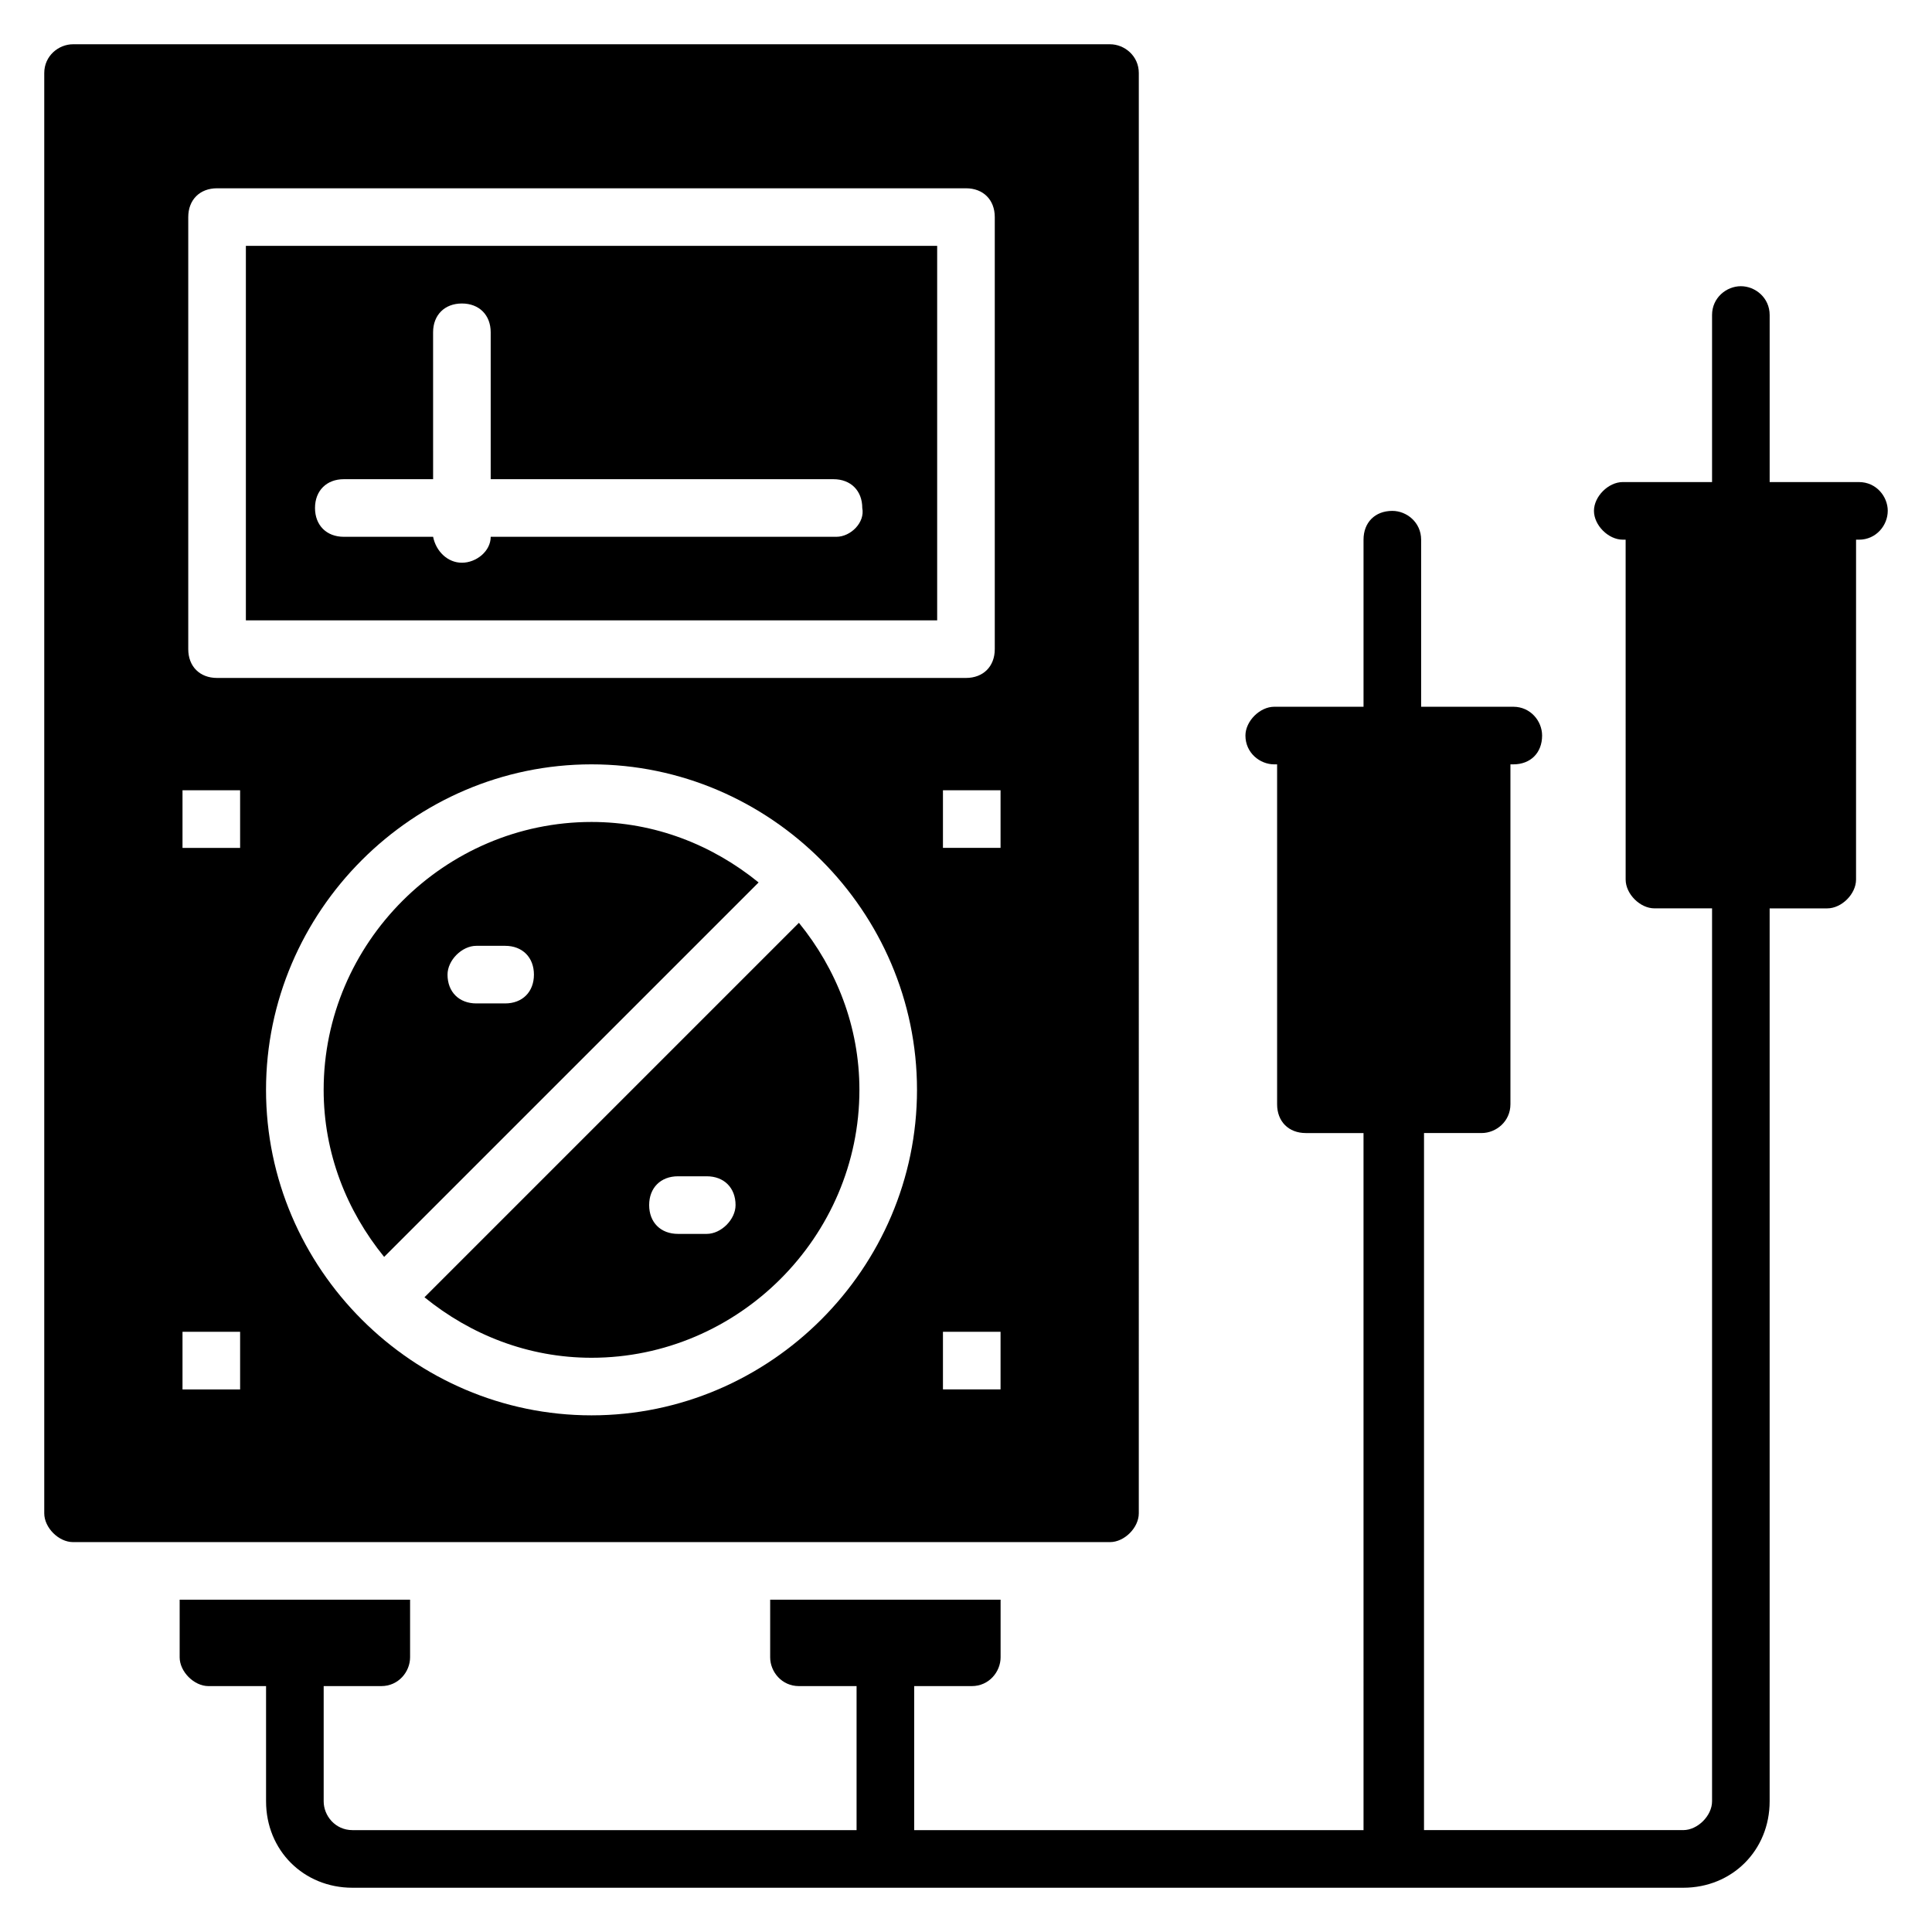
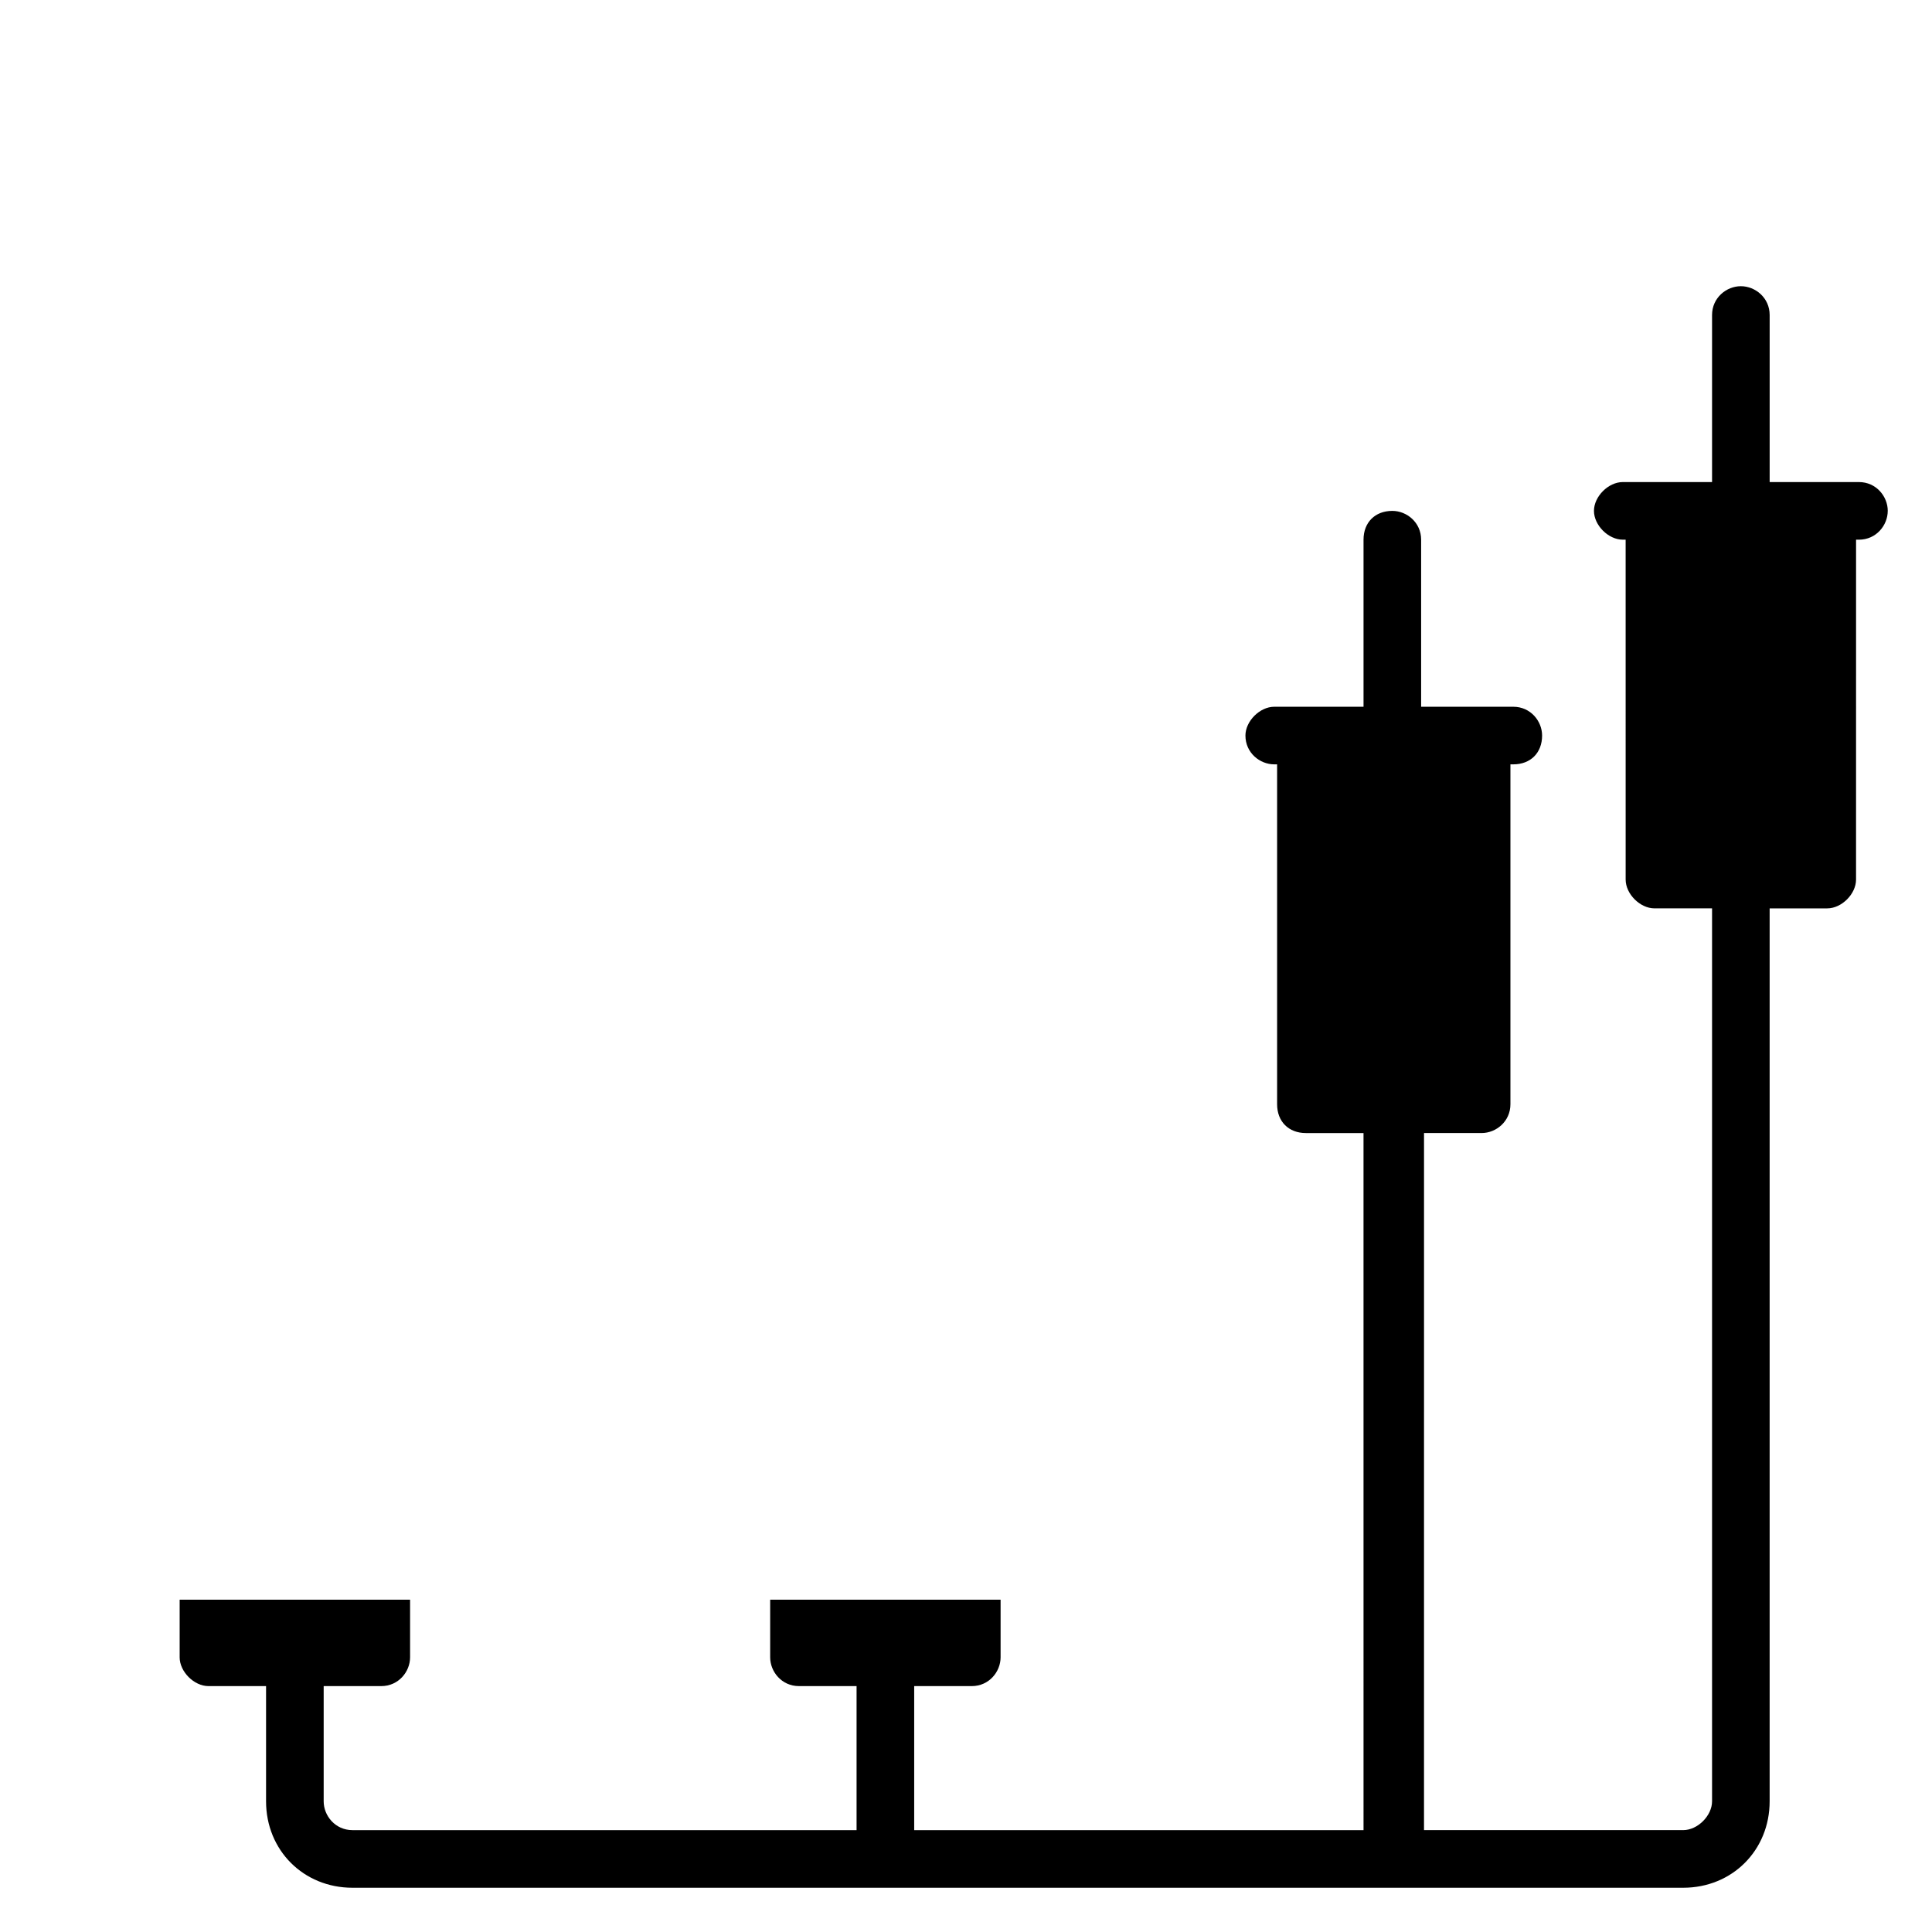
<svg xmlns="http://www.w3.org/2000/svg" fill="#000000" width="800px" height="800px" version="1.1" viewBox="144 144 512 512">
  <g>
    <path d="m644.27 279.39c0 3.816-3.055 7.633-7.633 7.633h-0.762l-0.004 90.074c0 3.816-3.816 7.633-7.633 7.633h-15.266v236.64c0 12.977-9.922 22.902-22.902 22.902h-352.66c-12.977 0-22.902-9.922-22.902-22.902v-30.535h-15.266c-3.816 0-7.633-3.816-7.633-7.633v-15.266h61.066v15.266c0 3.816-3.055 7.633-7.633 7.633h-15.266v30.535c0 3.816 3.055 7.633 7.633 7.633h133.59v-38.168h-15.266c-4.582 0-7.633-3.816-7.633-7.633v-15.266h61.066v15.266c0 3.816-3.055 7.633-7.633 7.633h-15.266v38.168h119.08l-0.004-184.73h-15.266c-4.582 0-7.633-3.055-7.633-7.633v-90.078h-0.762c-3.816 0-7.633-3.055-7.633-7.633 0-3.816 3.816-7.633 7.633-7.633h23.664v-44.273c0-4.582 3.055-7.633 7.633-7.633 3.816 0 7.633 3.055 7.633 7.633v44.273h24.426c4.582 0 7.633 3.816 7.633 7.633 0 4.582-3.055 7.633-7.633 7.633h-0.762v90.074c0 4.582-3.816 7.633-7.633 7.633h-15.266l-0.004 184.73h68.703c3.816 0 7.633-3.816 7.633-7.633v-236.64h-15.266c-3.816 0-7.633-3.816-7.633-7.633l-0.004-90.074h-0.762c-3.816 0-7.633-3.816-7.633-7.633s3.816-7.633 7.633-7.633h23.664v-44.273c0-4.582 3.816-7.633 7.633-7.633s7.633 3.055 7.633 7.633v44.273h23.664c4.578 0 7.633 3.816 7.633 7.633z" />
-     <path d="m256.49 487.79c12.215 9.922 27.48 16.031 44.273 16.031 38.93 0 70.992-32.062 70.992-70.992 0-16.793-6.106-32.062-16.031-44.273zm74.809-16.797h-7.633c-4.582 0-7.633-3.055-7.633-7.633 0-4.582 3.055-7.633 7.633-7.633h7.633c4.582 0 7.633 3.055 7.633 7.633 0 3.816-3.816 7.633-7.633 7.633z" />
-     <path d="m345.04 377.86c-12.215-9.926-27.48-16.031-44.277-16.031-38.93 0-70.992 32.062-70.992 70.992 0 16.793 6.106 32.062 16.031 44.273zm-74.809 16.793h7.633c4.582 0 7.633 3.055 7.633 7.633 0 4.582-3.055 7.633-7.633 7.633h-7.633c-4.582 0-7.633-3.055-7.633-7.633 0-3.816 3.816-7.633 7.633-7.633z" />
-     <path d="m392.36 209.16h-183.2v99.234h183.2zm-26.715 77.098h-91.602c0 3.816-3.816 6.871-7.633 6.871-3.816 0-6.871-3.055-7.633-6.871h-23.664c-4.582 0-7.633-3.055-7.633-7.633 0-4.582 3.055-7.633 7.633-7.633h23.664l-0.004-38.93c0-4.582 3.055-7.633 7.633-7.633 4.582 0 7.633 3.055 7.633 7.633v38.93h90.84c4.582 0 7.633 3.055 7.633 7.633 0.766 3.816-3.051 7.633-6.867 7.633z" />
-     <path d="m438.16 155.73h-274.8c-3.816 0-7.633 3.055-7.633 7.633v381.68c0 3.816 3.816 7.633 7.633 7.633h274.8c3.816 0 7.633-3.816 7.633-7.633l0.004-381.68c0-4.578-3.816-7.633-7.637-7.633zm-244.27 45.801c0-4.582 3.055-7.633 7.633-7.633h198.47c4.582 0 7.633 3.055 7.633 7.633v114.5c0 4.582-3.055 7.633-7.633 7.633h-198.47c-4.582 0-7.633-3.055-7.633-7.633zm13.742 310.68h-15.266v-15.266h15.266zm0-143.51h-15.266v-15.266h15.266zm93.125 150.38c-47.328 0-86.258-38.93-86.258-86.258s38.934-86.262 86.258-86.262c47.328 0 86.258 38.93 86.258 86.258 0.004 47.328-38.93 86.262-86.258 86.262zm108.4-6.871h-15.266v-15.266h15.266zm0-143.51h-15.266v-15.266h15.266z" />
  </g>
</svg>